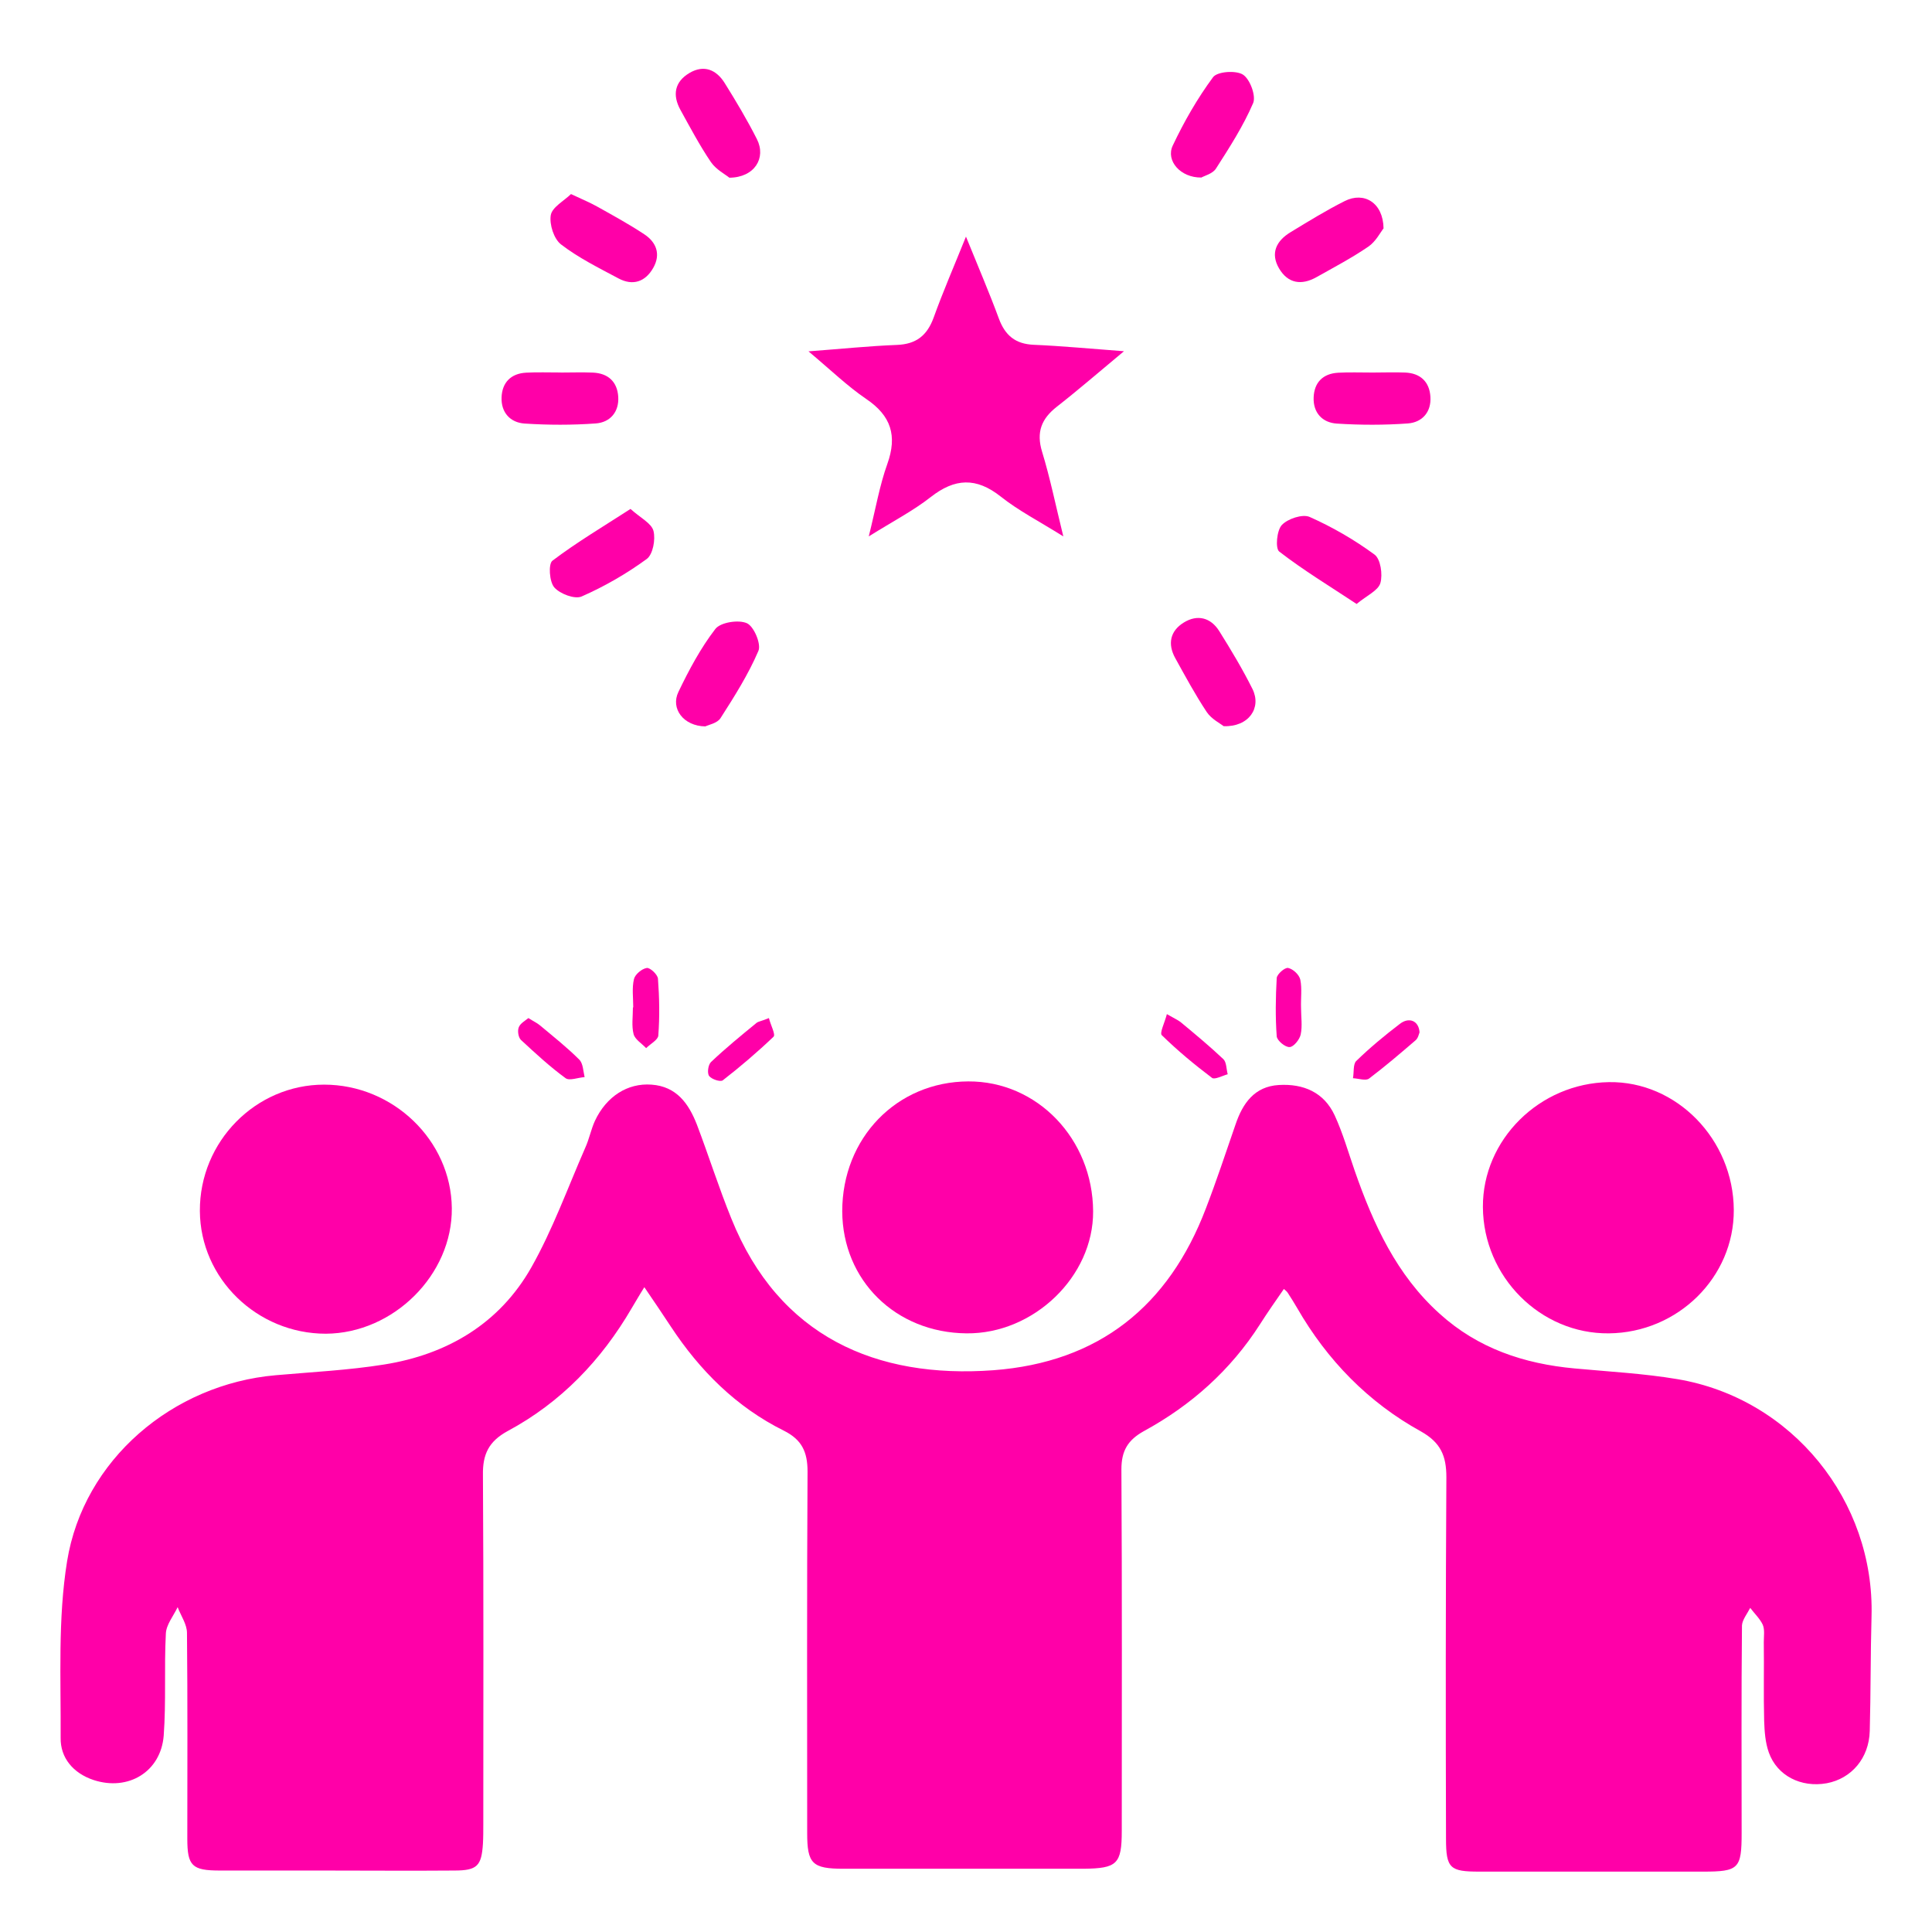
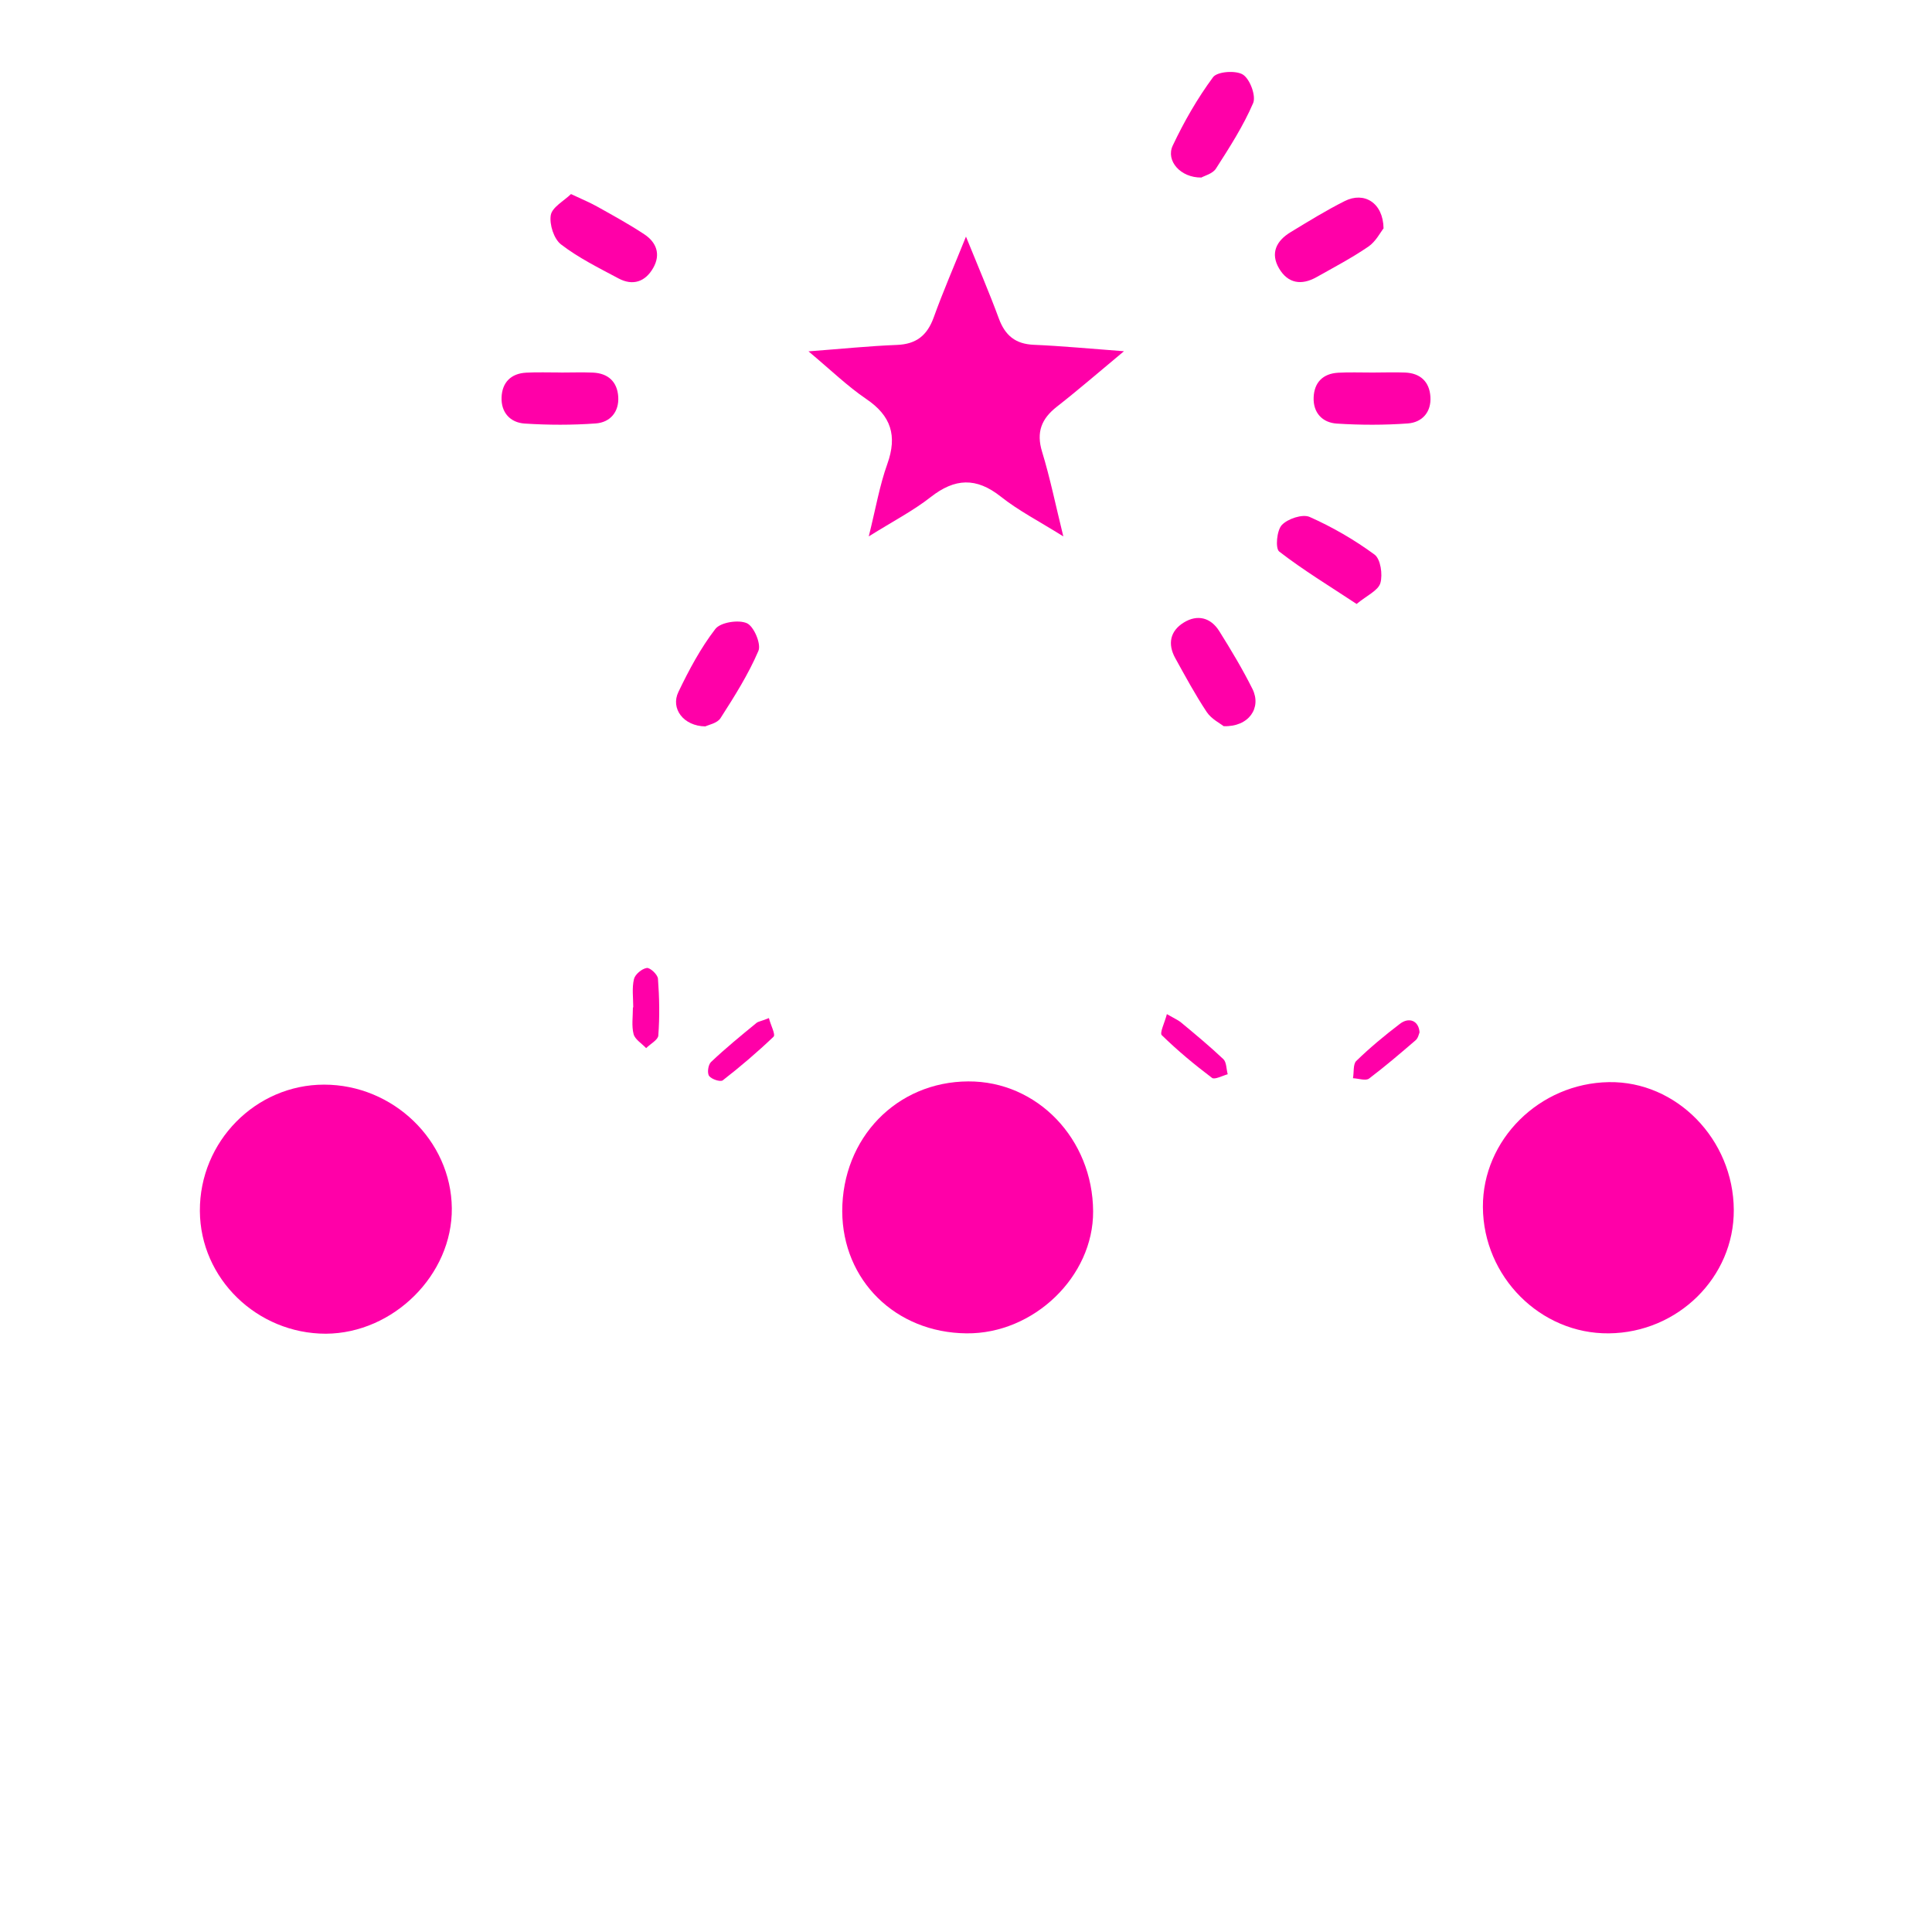
<svg xmlns="http://www.w3.org/2000/svg" width="64" height="64" viewBox="0 0 64 64" fill="none">
-   <path d="M24.159 5.885C24.026 5.776 23.721 5.618 23.55 5.369C23.177 4.819 22.864 4.226 22.542 3.643C22.269 3.15 22.344 2.709 22.843 2.415C23.324 2.134 23.731 2.312 24.005 2.749C24.383 3.355 24.751 3.971 25.073 4.608C25.39 5.231 24.997 5.881 24.159 5.887V5.885Z" fill="#FF00A8" />
  <path d="M39.797 5.881C39.107 5.891 38.612 5.325 38.848 4.824C39.222 4.032 39.665 3.259 40.184 2.557C40.325 2.367 40.944 2.323 41.176 2.473C41.408 2.623 41.613 3.175 41.512 3.415C41.186 4.174 40.731 4.882 40.282 5.582C40.173 5.755 39.899 5.822 39.797 5.881Z" fill="#FF00A8" />
  <path d="M18.573 12.341C18.93 12.341 19.289 12.328 19.643 12.343C20.146 12.366 20.447 12.646 20.48 13.141C20.512 13.647 20.211 13.992 19.736 14.027C18.955 14.084 18.165 14.082 17.382 14.031C16.905 14 16.596 13.668 16.615 13.162C16.634 12.669 16.926 12.372 17.43 12.345C17.81 12.324 18.192 12.341 18.573 12.339V12.341Z" fill="#FF00A8" />
  <path d="M45.474 12.341C45.83 12.341 46.189 12.327 46.546 12.341C47.048 12.362 47.351 12.642 47.384 13.139C47.419 13.645 47.117 13.99 46.64 14.027C45.859 14.084 45.067 14.082 44.285 14.032C43.807 14.002 43.496 13.674 43.516 13.165C43.535 12.669 43.824 12.375 44.329 12.347C44.709 12.325 45.09 12.343 45.472 12.341H45.474Z" fill="#FF00A8" />
-   <path d="M18.914 6.428C19.296 6.608 19.557 6.715 19.802 6.854C20.322 7.145 20.844 7.431 21.34 7.759C21.745 8.025 21.895 8.424 21.64 8.873C21.377 9.337 20.962 9.477 20.487 9.222C19.837 8.875 19.165 8.543 18.586 8.098C18.348 7.916 18.195 7.435 18.245 7.128C18.289 6.865 18.676 6.66 18.916 6.428H18.914Z" fill="#FF00A8" />
+   <path d="M18.914 6.428C19.296 6.608 19.557 6.715 19.802 6.854C20.322 7.145 20.844 7.431 21.34 7.759C21.745 8.025 21.895 8.424 21.64 8.873C21.377 9.337 20.962 9.477 20.487 9.222C19.837 8.875 19.165 8.543 18.586 8.098C18.348 7.916 18.195 7.435 18.245 7.128C18.289 6.865 18.676 6.66 18.916 6.428H18.914" fill="#FF00A8" />
  <path d="M45.832 7.565C45.728 7.696 45.575 8.002 45.327 8.171C44.779 8.545 44.186 8.858 43.605 9.184C43.114 9.458 42.667 9.393 42.373 8.896C42.072 8.386 42.283 7.976 42.751 7.692C43.342 7.333 43.931 6.969 44.547 6.66C45.187 6.338 45.82 6.714 45.832 7.567V7.565Z" fill="#FF00A8" />
-   <path d="M20.887 16.86C21.219 17.159 21.581 17.333 21.647 17.586C21.72 17.87 21.629 18.367 21.424 18.517C20.757 19.004 20.026 19.426 19.268 19.759C19.04 19.859 18.549 19.673 18.361 19.458C18.198 19.27 18.16 18.68 18.3 18.574C19.102 17.966 19.972 17.45 20.885 16.86H20.887Z" fill="#FF00A8" />
  <path d="M44.942 20.009C44.039 19.412 43.172 18.887 42.376 18.271C42.242 18.168 42.294 17.571 42.461 17.393C42.656 17.184 43.147 17.021 43.383 17.124C44.139 17.46 44.868 17.882 45.533 18.371C45.734 18.518 45.809 19.032 45.727 19.314C45.654 19.564 45.28 19.725 44.942 20.005V20.009Z" fill="#FF00A8" />
  <path d="M23.367 24.063C22.64 24.054 22.208 23.471 22.473 22.922C22.822 22.195 23.208 21.47 23.697 20.835C23.867 20.615 24.46 20.521 24.74 20.644C24.972 20.745 25.221 21.332 25.124 21.56C24.79 22.341 24.328 23.072 23.867 23.791C23.76 23.958 23.472 24.01 23.365 24.063H23.367Z" fill="#FF00A8" />
  <path d="M40.538 24.058C40.419 23.962 40.13 23.82 39.974 23.586C39.593 23.012 39.265 22.404 38.931 21.8C38.672 21.33 38.764 20.899 39.215 20.622C39.666 20.344 40.107 20.456 40.389 20.906C40.78 21.53 41.161 22.165 41.489 22.822C41.798 23.444 41.374 24.082 40.538 24.056V24.058Z" fill="#FF00A8" />
  <path d="M35.221 17.767C34.421 17.266 33.739 16.917 33.15 16.449C32.339 15.807 31.631 15.839 30.831 16.466C30.254 16.919 29.59 17.262 28.779 17.769C29.009 16.846 29.137 16.083 29.395 15.366C29.728 14.433 29.519 13.774 28.696 13.217C28.071 12.793 27.523 12.258 26.782 11.639C27.885 11.556 28.798 11.461 29.713 11.426C30.353 11.401 30.714 11.111 30.929 10.519C31.234 9.671 31.594 8.844 31.999 7.838C32.406 8.844 32.77 9.688 33.087 10.548C33.294 11.111 33.635 11.397 34.249 11.422C35.177 11.461 36.102 11.551 37.233 11.635C36.399 12.328 35.722 12.916 35.014 13.469C34.498 13.871 34.322 14.316 34.521 14.967C34.784 15.826 34.964 16.712 35.223 17.765L35.221 17.767Z" fill="#FF00A8" />
-   <path d="M42.53 42.699C42.258 43.091 41.985 43.482 41.736 43.873C40.764 45.391 39.46 46.552 37.895 47.406C37.361 47.702 37.148 48.058 37.148 48.675C37.172 52.67 37.16 56.653 37.16 60.648C37.16 61.751 37.006 61.893 35.891 61.905C33.248 61.905 30.592 61.905 27.948 61.905C26.905 61.905 26.739 61.739 26.739 60.72C26.739 56.724 26.727 52.741 26.751 48.746C26.751 48.094 26.561 47.691 25.968 47.394C24.392 46.612 23.182 45.402 22.222 43.944C21.949 43.529 21.677 43.126 21.345 42.64C21.179 42.901 21.06 43.114 20.93 43.328C19.922 45.059 18.582 46.458 16.816 47.406C16.188 47.75 15.986 48.177 15.998 48.864C16.022 52.717 16.01 56.57 16.01 60.423C16.01 60.637 16.01 60.862 15.998 61.075C15.951 61.81 15.808 61.964 15.05 61.964C13.603 61.976 12.169 61.964 10.722 61.964C9.572 61.964 8.434 61.964 7.284 61.964C6.36 61.964 6.205 61.81 6.205 60.909C6.205 58.633 6.217 56.369 6.194 54.092C6.194 53.808 5.992 53.523 5.885 53.239C5.743 53.535 5.506 53.82 5.494 54.116C5.435 55.242 5.506 56.369 5.423 57.495C5.328 58.692 4.249 59.344 3.099 58.965C2.424 58.74 1.997 58.23 2.009 57.566C2.02 55.61 1.914 53.63 2.222 51.721C2.767 48.354 5.719 45.853 9.134 45.556C10.331 45.45 11.54 45.391 12.726 45.201C14.812 44.869 16.543 43.849 17.599 41.988C18.31 40.731 18.808 39.344 19.389 38.017C19.519 37.732 19.578 37.412 19.709 37.127C20.088 36.321 20.788 35.871 21.582 35.93C22.412 35.989 22.815 36.558 23.087 37.258C23.479 38.289 23.811 39.344 24.226 40.364C25.802 44.288 29.039 45.675 32.904 45.391C36.401 45.13 38.713 43.268 39.946 40.032C40.302 39.107 40.61 38.171 40.93 37.246C41.167 36.546 41.558 35.989 42.364 35.942C43.171 35.894 43.858 36.179 44.214 36.95C44.486 37.542 44.664 38.171 44.878 38.787C45.494 40.554 46.265 42.237 47.688 43.517C48.956 44.667 50.485 45.177 52.157 45.331C53.295 45.438 54.445 45.497 55.571 45.687C59.365 46.327 62.104 49.718 61.997 53.547C61.961 54.816 61.973 56.072 61.938 57.341C61.914 58.242 61.333 58.918 60.515 59.072C59.661 59.226 58.867 58.823 58.594 58.052C58.476 57.72 58.452 57.353 58.44 57.009C58.417 56.143 58.44 55.266 58.428 54.401C58.428 54.199 58.464 53.986 58.393 53.82C58.298 53.618 58.12 53.452 57.978 53.263C57.883 53.452 57.717 53.654 57.705 53.843C57.682 56.132 57.694 58.431 57.694 60.72C57.694 61.905 57.599 62 56.413 62C53.947 62 51.469 62 49.004 62C48.031 62 47.901 61.893 47.901 60.909C47.889 56.914 47.889 52.931 47.913 48.935C47.913 48.224 47.723 47.785 47.071 47.418C45.328 46.458 43.965 45.059 42.969 43.328C42.874 43.162 42.767 42.996 42.661 42.83C42.625 42.77 42.578 42.747 42.53 42.699Z" fill="#FF00A8" />
  <path d="M27.9 40.127C27.9 37.696 29.702 35.835 32.074 35.823C34.362 35.811 36.199 37.732 36.211 40.127C36.223 42.285 34.243 44.193 32.014 44.169C29.667 44.146 27.912 42.415 27.9 40.127Z" fill="#FF00A8" />
  <path d="M49.123 39.984C49.111 37.756 50.996 35.883 53.296 35.847C55.537 35.811 57.422 37.744 57.434 40.079C57.446 42.308 55.584 44.146 53.296 44.169C51.032 44.193 49.135 42.296 49.123 39.984Z" fill="#FF00A8" />
  <path d="M10.735 35.93C13.023 35.93 14.944 37.779 14.967 40.02C14.991 42.225 13.035 44.169 10.794 44.181C8.518 44.181 6.633 42.356 6.621 40.115C6.609 37.815 8.471 35.93 10.735 35.93Z" fill="#FF00A8" />
  <path d="M20.977 33.369C20.977 33.049 20.93 32.729 21.001 32.433C21.037 32.279 21.262 32.089 21.428 32.065C21.535 32.053 21.784 32.279 21.796 32.421C21.843 33.049 21.855 33.677 21.807 34.306C21.796 34.448 21.547 34.578 21.404 34.721C21.262 34.567 21.037 34.436 20.989 34.258C20.918 33.986 20.966 33.677 20.966 33.381C20.966 33.369 20.977 33.369 20.977 33.369Z" fill="#FF00A8" />
-   <path d="M43.099 33.393C43.099 33.689 43.147 33.986 43.087 34.27C43.052 34.436 42.85 34.685 42.72 34.685C42.578 34.697 42.305 34.472 42.293 34.33C42.246 33.689 42.257 33.037 42.293 32.397C42.305 32.267 42.566 32.041 42.672 32.065C42.838 32.101 43.04 32.29 43.075 32.456C43.135 32.753 43.087 33.073 43.099 33.393C43.087 33.393 43.087 33.393 43.099 33.393Z" fill="#FF00A8" />
-   <path d="M17.504 33.725C17.67 33.831 17.801 33.891 17.896 33.974C18.334 34.341 18.785 34.697 19.188 35.1C19.318 35.23 19.318 35.479 19.366 35.681C19.152 35.693 18.868 35.811 18.737 35.717C18.216 35.337 17.73 34.887 17.256 34.448C17.172 34.365 17.137 34.152 17.184 34.033C17.232 33.903 17.386 33.82 17.504 33.725Z" fill="#FF00A8" />
  <path d="M38.654 33.594C38.903 33.737 39.01 33.784 39.105 33.855C39.591 34.258 40.077 34.661 40.528 35.088C40.634 35.195 40.622 35.42 40.67 35.586C40.492 35.634 40.231 35.776 40.148 35.705C39.567 35.266 39.01 34.804 38.488 34.294C38.405 34.223 38.583 33.879 38.654 33.594Z" fill="#FF00A8" />
  <path d="M25.471 33.725C25.531 33.962 25.697 34.27 25.626 34.341C25.092 34.851 24.523 35.337 23.942 35.788C23.859 35.847 23.575 35.752 23.492 35.645C23.421 35.551 23.456 35.278 23.551 35.183C24.037 34.721 24.547 34.306 25.068 33.879C25.14 33.831 25.246 33.82 25.471 33.725Z" fill="#FF00A8" />
  <path d="M47.024 34.199C47.001 34.258 46.977 34.389 46.894 34.46C46.384 34.898 45.886 35.325 45.353 35.728C45.246 35.811 45.009 35.728 44.819 35.717C44.855 35.527 44.819 35.254 44.926 35.148C45.377 34.709 45.863 34.306 46.361 33.926C46.669 33.677 47.001 33.808 47.024 34.199Z" fill="#FF00A8" />
</svg>